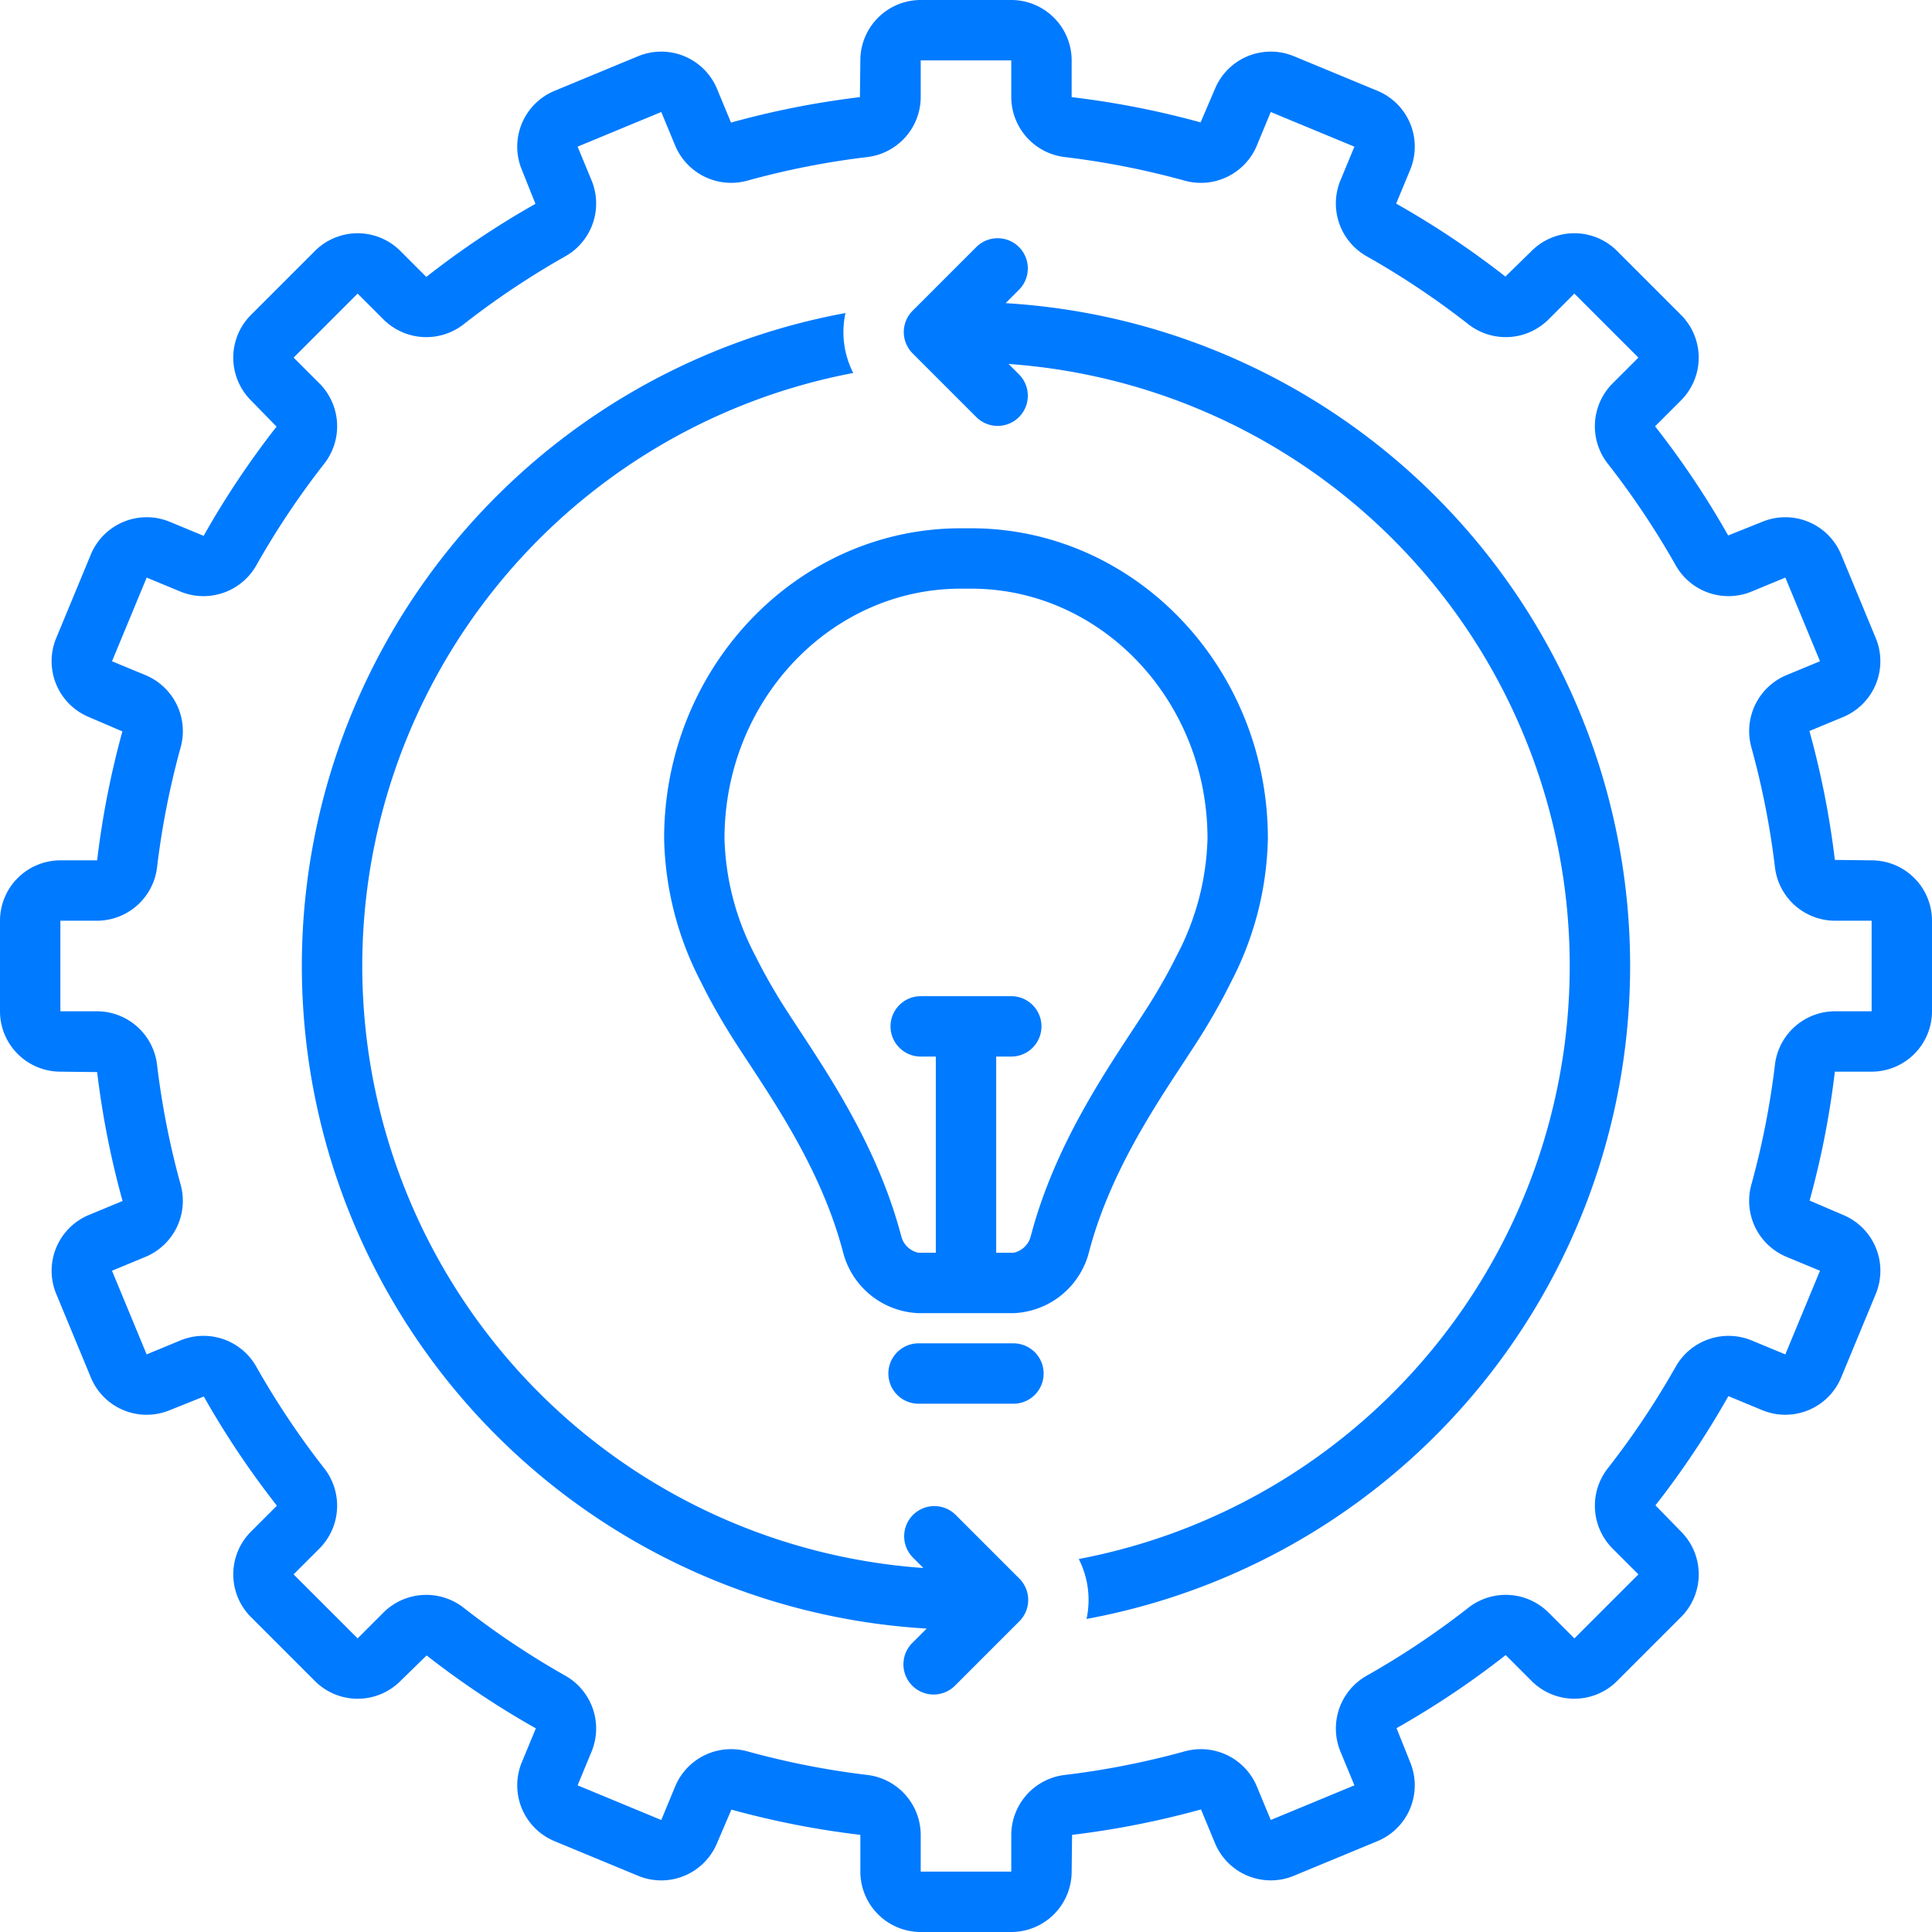
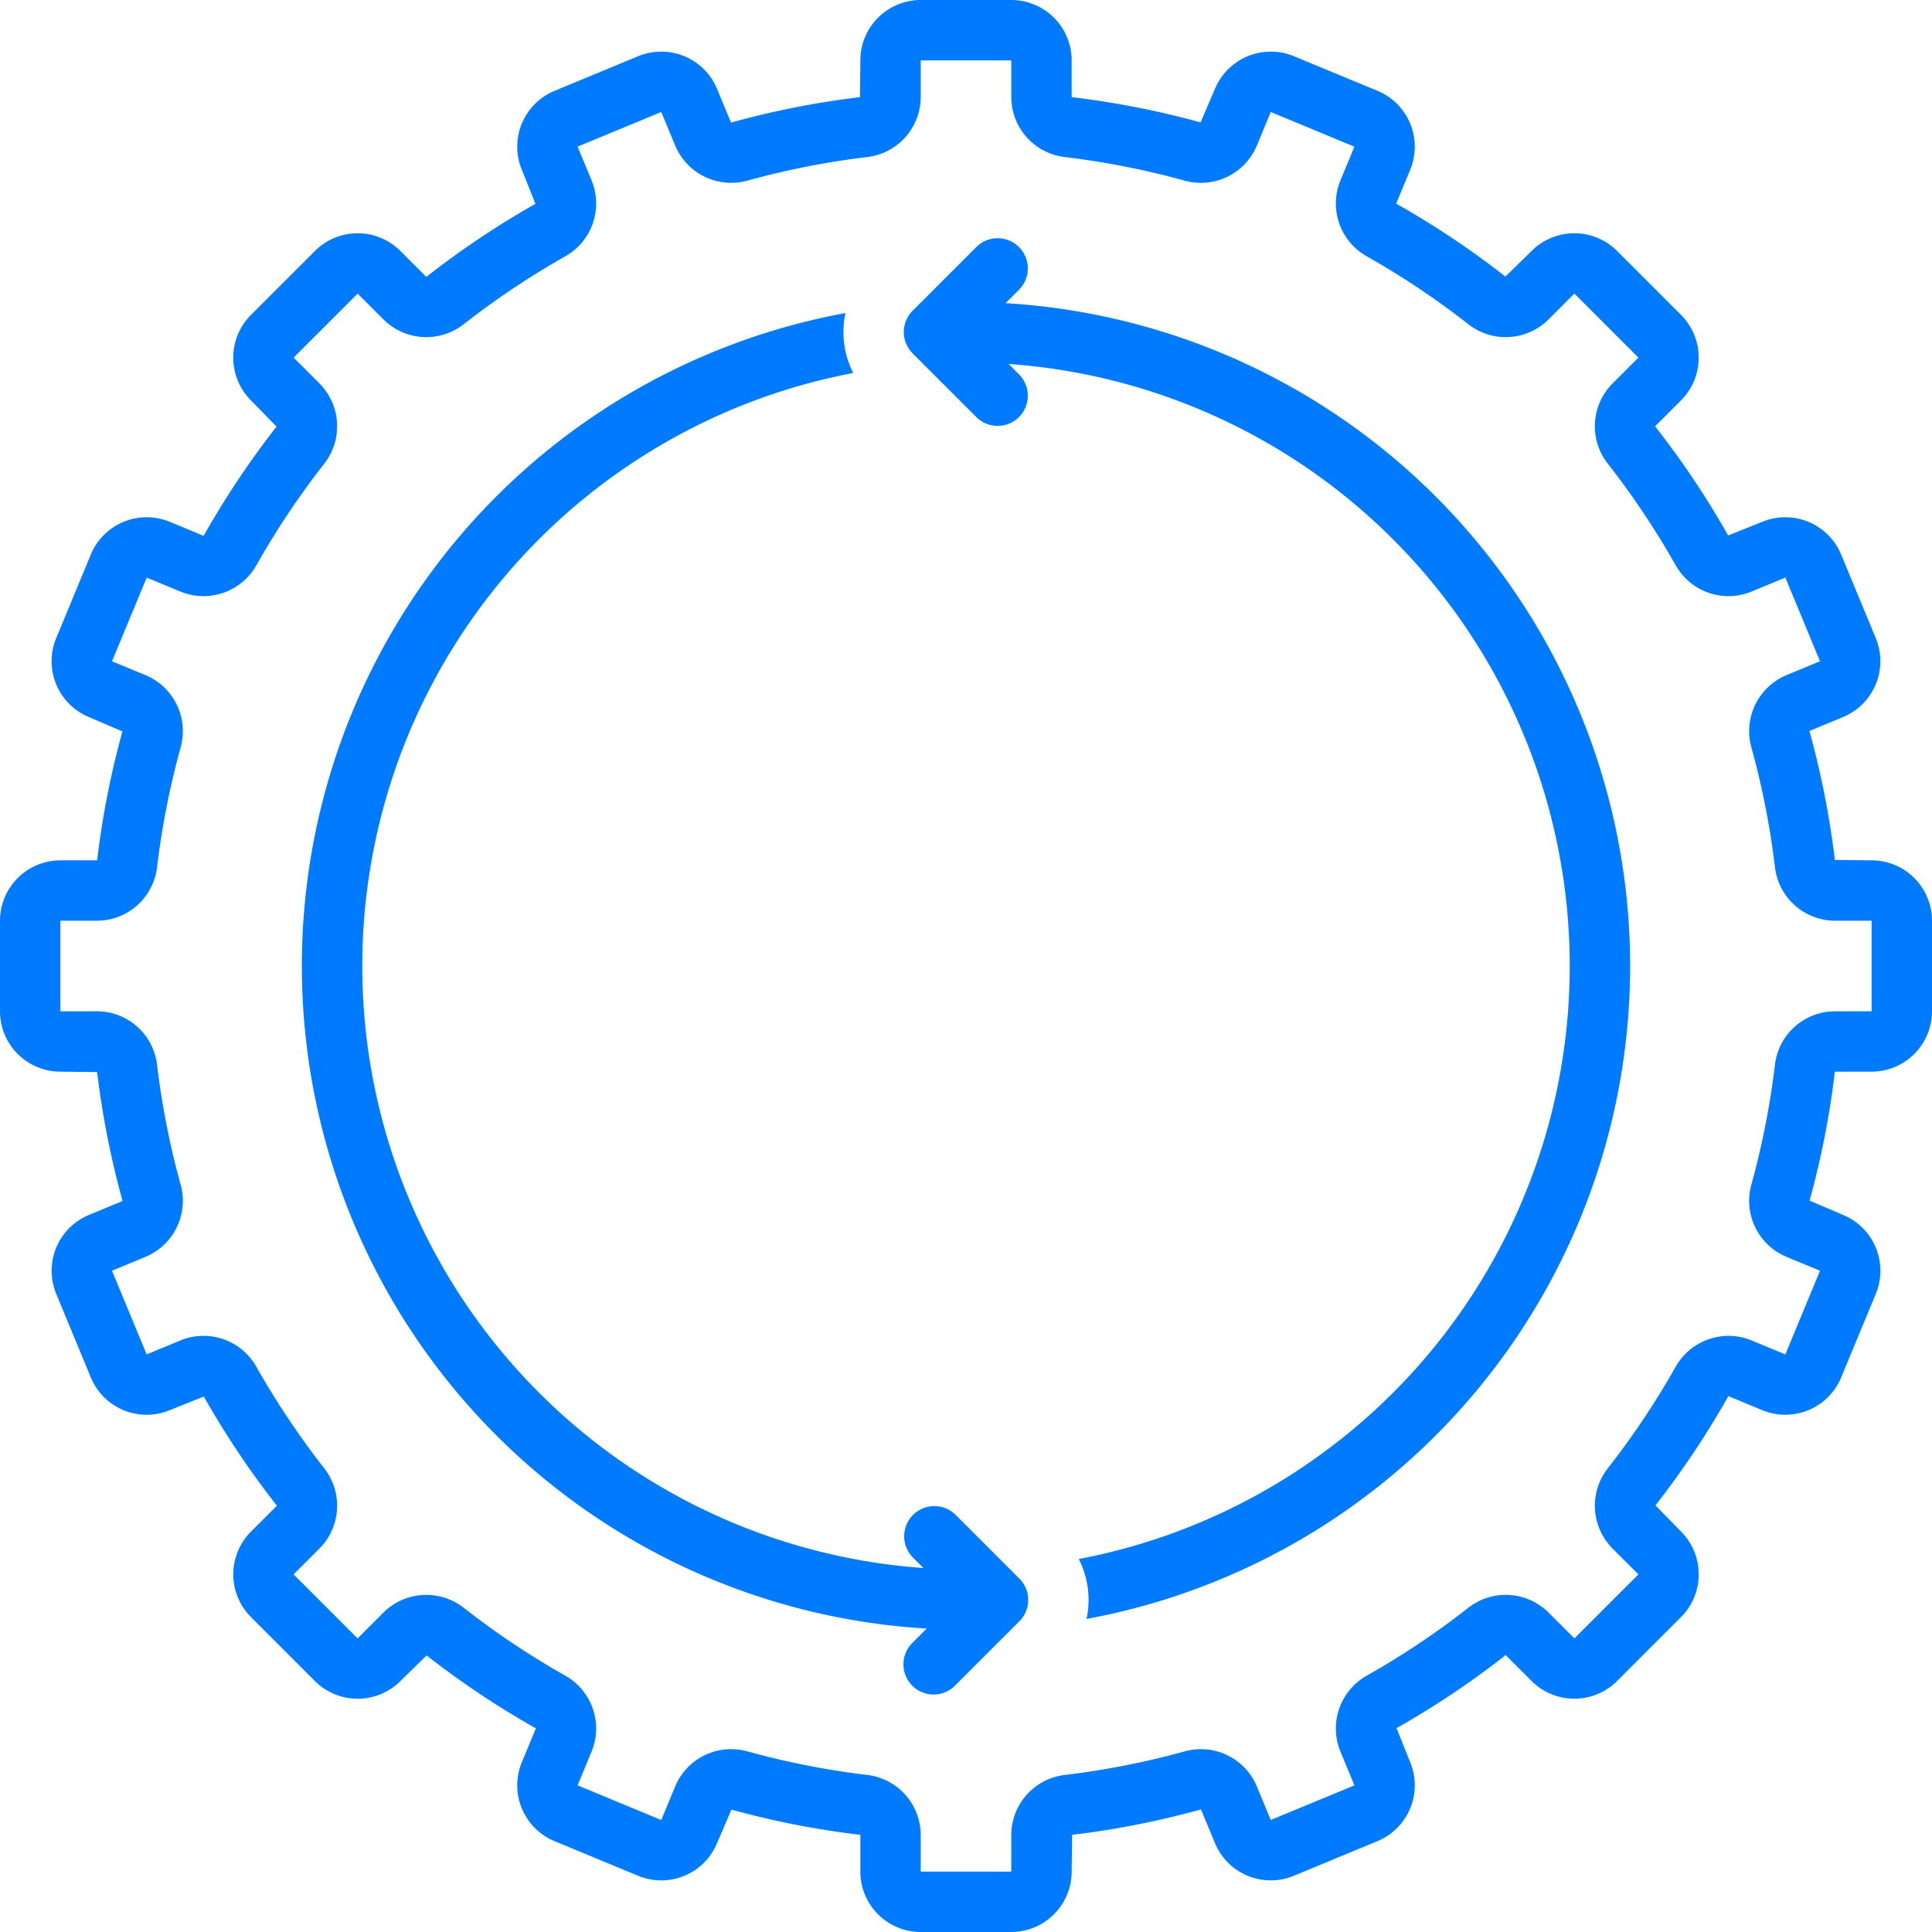
<svg xmlns="http://www.w3.org/2000/svg" viewBox="0 0 128 128" id="Implementation">
  <path d="M124,57l-2.436-.028a57.609,57.609,0,0,0-1.685-8.541l2.232-.925a4.005,4.005,0,0,0,2.164-5.227l-2.296-5.543a4.004,4.004,0,0,0-5.226-2.164l-2.258.904a57.813,57.813,0,0,0-4.842-7.232l1.721-1.721a4.005,4.005,0,0,0,0-5.657L107.134,16.624a4.004,4.004,0,0,0-5.658,0l-1.74,1.699a58.109,58.109,0,0,0-7.237-4.832l.93-2.245a4.005,4.005,0,0,0-2.164-5.227l-5.543-2.296A4.007,4.007,0,0,0,80.494,5.888L79.542,8.109A57.572,57.572,0,0,0,71,6.436V4a4.004,4.004,0,0,0-4-4H61a4.004,4.004,0,0,0-4,4l-.028,2.436a57.609,57.609,0,0,0-8.541,1.685l-.925-2.232A4.004,4.004,0,0,0,42.279,3.724l-5.543,2.296a4.004,4.004,0,0,0-2.164,5.226l.903,2.258a57.91,57.91,0,0,0-7.231,4.842l-1.721-1.721a4.003,4.003,0,0,0-5.657,0L16.624,20.866a4.006,4.006,0,0,0,0,5.658l1.699,1.74a58.073,58.073,0,0,0-4.832,7.237l-2.245-.93a4.007,4.007,0,0,0-5.227,2.164l-2.296,5.543A4.005,4.005,0,0,0,5.888,47.506l2.222.952A57.572,57.572,0,0,0,6.436,57H4a4.004,4.004,0,0,0-4,4v6a4.004,4.004,0,0,0,4,4l2.436.028a57.609,57.609,0,0,0,1.685,8.541l-2.232.925A4.005,4.005,0,0,0,3.724,85.721l2.296,5.543a4.001,4.001,0,0,0,5.226,2.164l2.258-.904a57.813,57.813,0,0,0,4.842,7.232l-1.721,1.721a4.005,4.005,0,0,0,0,5.657l4.242,4.242a4.004,4.004,0,0,0,5.658,0l1.74-1.699a58.073,58.073,0,0,0,7.237,4.832l-.93,2.245a4.005,4.005,0,0,0,2.164,5.227l5.543,2.296a4.003,4.003,0,0,0,5.227-2.165l.952-2.221A57.572,57.572,0,0,0,57,121.564V124a4.004,4.004,0,0,0,4,4h6a4.004,4.004,0,0,0,4-4l.028-2.436a57.609,57.609,0,0,0,8.541-1.685l.925,2.231a4.002,4.002,0,0,0,5.227,2.165l5.543-2.296a4.004,4.004,0,0,0,2.164-5.226l-.904-2.258a57.813,57.813,0,0,0,7.232-4.842l1.721,1.721a4.003,4.003,0,0,0,5.657,0l4.242-4.242a4.006,4.006,0,0,0,0-5.658l-1.699-1.74a58.073,58.073,0,0,0,4.832-7.237l2.245.93a4.004,4.004,0,0,0,5.227-2.164l2.296-5.543a4.005,4.005,0,0,0-2.164-5.227l-2.222-.952A57.572,57.572,0,0,0,121.564,71H124a4.004,4.004,0,0,0,4-4V61A4.004,4.004,0,0,0,124,57Zm0,10h-2.436a4.016,4.016,0,0,0-3.971,3.552,53.859,53.859,0,0,1-1.559,7.924,4.02,4.02,0,0,0,2.313,4.789l2.232.925-2.297,5.543L116.04,88.803a4.024,4.024,0,0,0-5.025,1.752,54.258,54.258,0,0,1-4.488,6.716,4.02,4.02,0,0,0,.301,5.315l1.721,1.72-4.242,4.242-1.721-1.721a4.018,4.018,0,0,0-5.314-.301,54.312,54.312,0,0,1-6.717,4.489,4.017,4.017,0,0,0-1.751,5.022l.93,2.247-5.543,2.295-.925-2.231a4.02,4.02,0,0,0-4.789-2.313,53.859,53.859,0,0,1-7.924,1.559A4.016,4.016,0,0,0,67,121.564V124H61v-2.436a4.016,4.016,0,0,0-3.552-3.971,53.859,53.859,0,0,1-7.924-1.559,4.056,4.056,0,0,0-1.082-.147,4.009,4.009,0,0,0-3.707,2.461l-.925,2.232-5.543-2.297.93-2.244a4.02,4.02,0,0,0-1.752-5.025,54.258,54.258,0,0,1-6.716-4.488,4.022,4.022,0,0,0-5.315.301l-1.72,1.721-4.242-4.242,1.721-1.721a4.018,4.018,0,0,0,.301-5.314,54.312,54.312,0,0,1-4.489-6.717,4.013,4.013,0,0,0-5.022-1.751l-2.247.93-2.296-5.543,2.232-.925a4.02,4.02,0,0,0,2.313-4.789,53.859,53.859,0,0,1-1.559-7.924A4.016,4.016,0,0,0,6.436,67H4V61H6.436a4.016,4.016,0,0,0,3.971-3.552,53.859,53.859,0,0,1,1.559-7.924,4.02,4.02,0,0,0-2.313-4.789l-2.232-.925,2.297-5.543,2.244.93a4.02,4.02,0,0,0,5.025-1.752,54.258,54.258,0,0,1,4.488-6.716,4.02,4.02,0,0,0-.301-5.315l-1.721-1.72,4.242-4.242,1.721,1.721a4.019,4.019,0,0,0,5.314.301,54.247,54.247,0,0,1,6.715-4.488,4.017,4.017,0,0,0,1.753-5.023l-.93-2.247,5.543-2.296.925,2.232a4.021,4.021,0,0,0,4.789,2.313,53.859,53.859,0,0,1,7.924-1.559A4.016,4.016,0,0,0,61,6.436V4h6V6.436a4.016,4.016,0,0,0,3.552,3.971,53.859,53.859,0,0,1,7.924,1.559,4.018,4.018,0,0,0,4.789-2.313l.925-2.232,5.543,2.297L88.803,11.96a4.019,4.019,0,0,0,1.753,5.025,54.247,54.247,0,0,1,6.715,4.488,4.018,4.018,0,0,0,5.315-.301l1.72-1.721,4.242,4.242-1.721,1.721a4.018,4.018,0,0,0-.301,5.314,54.312,54.312,0,0,1,4.489,6.717,4.014,4.014,0,0,0,5.022,1.751l2.247-.93,2.296,5.543-2.232.925a4.02,4.02,0,0,0-2.313,4.789,53.859,53.859,0,0,1,1.559,7.924A4.016,4.016,0,0,0,121.564,61H124Z" fill="#007aff" class="color000000 svgShape" />
-   <path d="M78.38 70.445c.553-.841 1.055-1.605 1.472-2.292.647-1.067 1.197-2.062 1.681-3.042A21.451 21.451 0 0084 55.558C84 44.222 75.182 35 64.343 35h-.686C52.818 35 44 44.222 44 55.558a21.473 21.473 0 002.469 9.557c.479.972 1.029 1.966 1.682 3.041.416.686.919 1.451 1.472 2.293 2.066 3.145 4.896 7.449 6.218 12.46A5.384 5.384 0 0060.857 87h6.286a5.384 5.384 0 005.018-4.093C73.482 77.896 76.313 73.59 78.38 70.445zM68.294 81.887A1.495 1.495 0 0167.144 83H66V70h1a2 2 0 000-4H61a2 2 0 000 4h1V83H60.857A1.496 1.496 0 0159.707 81.888c-1.487-5.642-4.524-10.262-6.742-13.636-.524-.799-1.002-1.524-1.396-2.171-.59-.975-1.086-1.871-1.513-2.735A17.605 17.605 0 0148 55.558C48 46.428 55.023 39 63.657 39h.686C72.977 39 80 46.428 80 55.558a17.592 17.592 0 01-2.055 7.785c-.432.873-.927 1.77-1.513 2.735-.394.648-.871 1.373-1.395 2.17C72.819 71.623 69.781 76.244 68.294 81.887zM67.144 89H60.857a2 2 0 000 4h6.286a2 2 0 000-4z" fill="#007aff" class="color000000 svgShape" />
  <path d="M66.622 20.085l.913-.913A2 2 0 0064.707 16.344l-4.242 4.242a1.999 1.999 0 000 2.828L64.707 27.656a2 2 0 002.828-2.828l-.714-.714a39.988 39.988 0 014.65 79.175A5.968 5.968 0 0172.121 106a6.048 6.048 0 01-.135 1.26 43.991 43.991 0 00-5.364-87.175zM63.293 100.344a2 2 0 00-2.828 2.828l.712.712a39.987 39.987 0 01-4.648-79.173A5.968 5.968 0 0155.879 22a6.048 6.048 0 01.135-1.26 43.98 43.98 0 005.382 87.157l-.931.931a2 2 0 102.828 2.828l4.242-4.242a1.999 1.999 0 000-2.828z" fill="#007aff" class="color000000 svgShape" />
</svg>